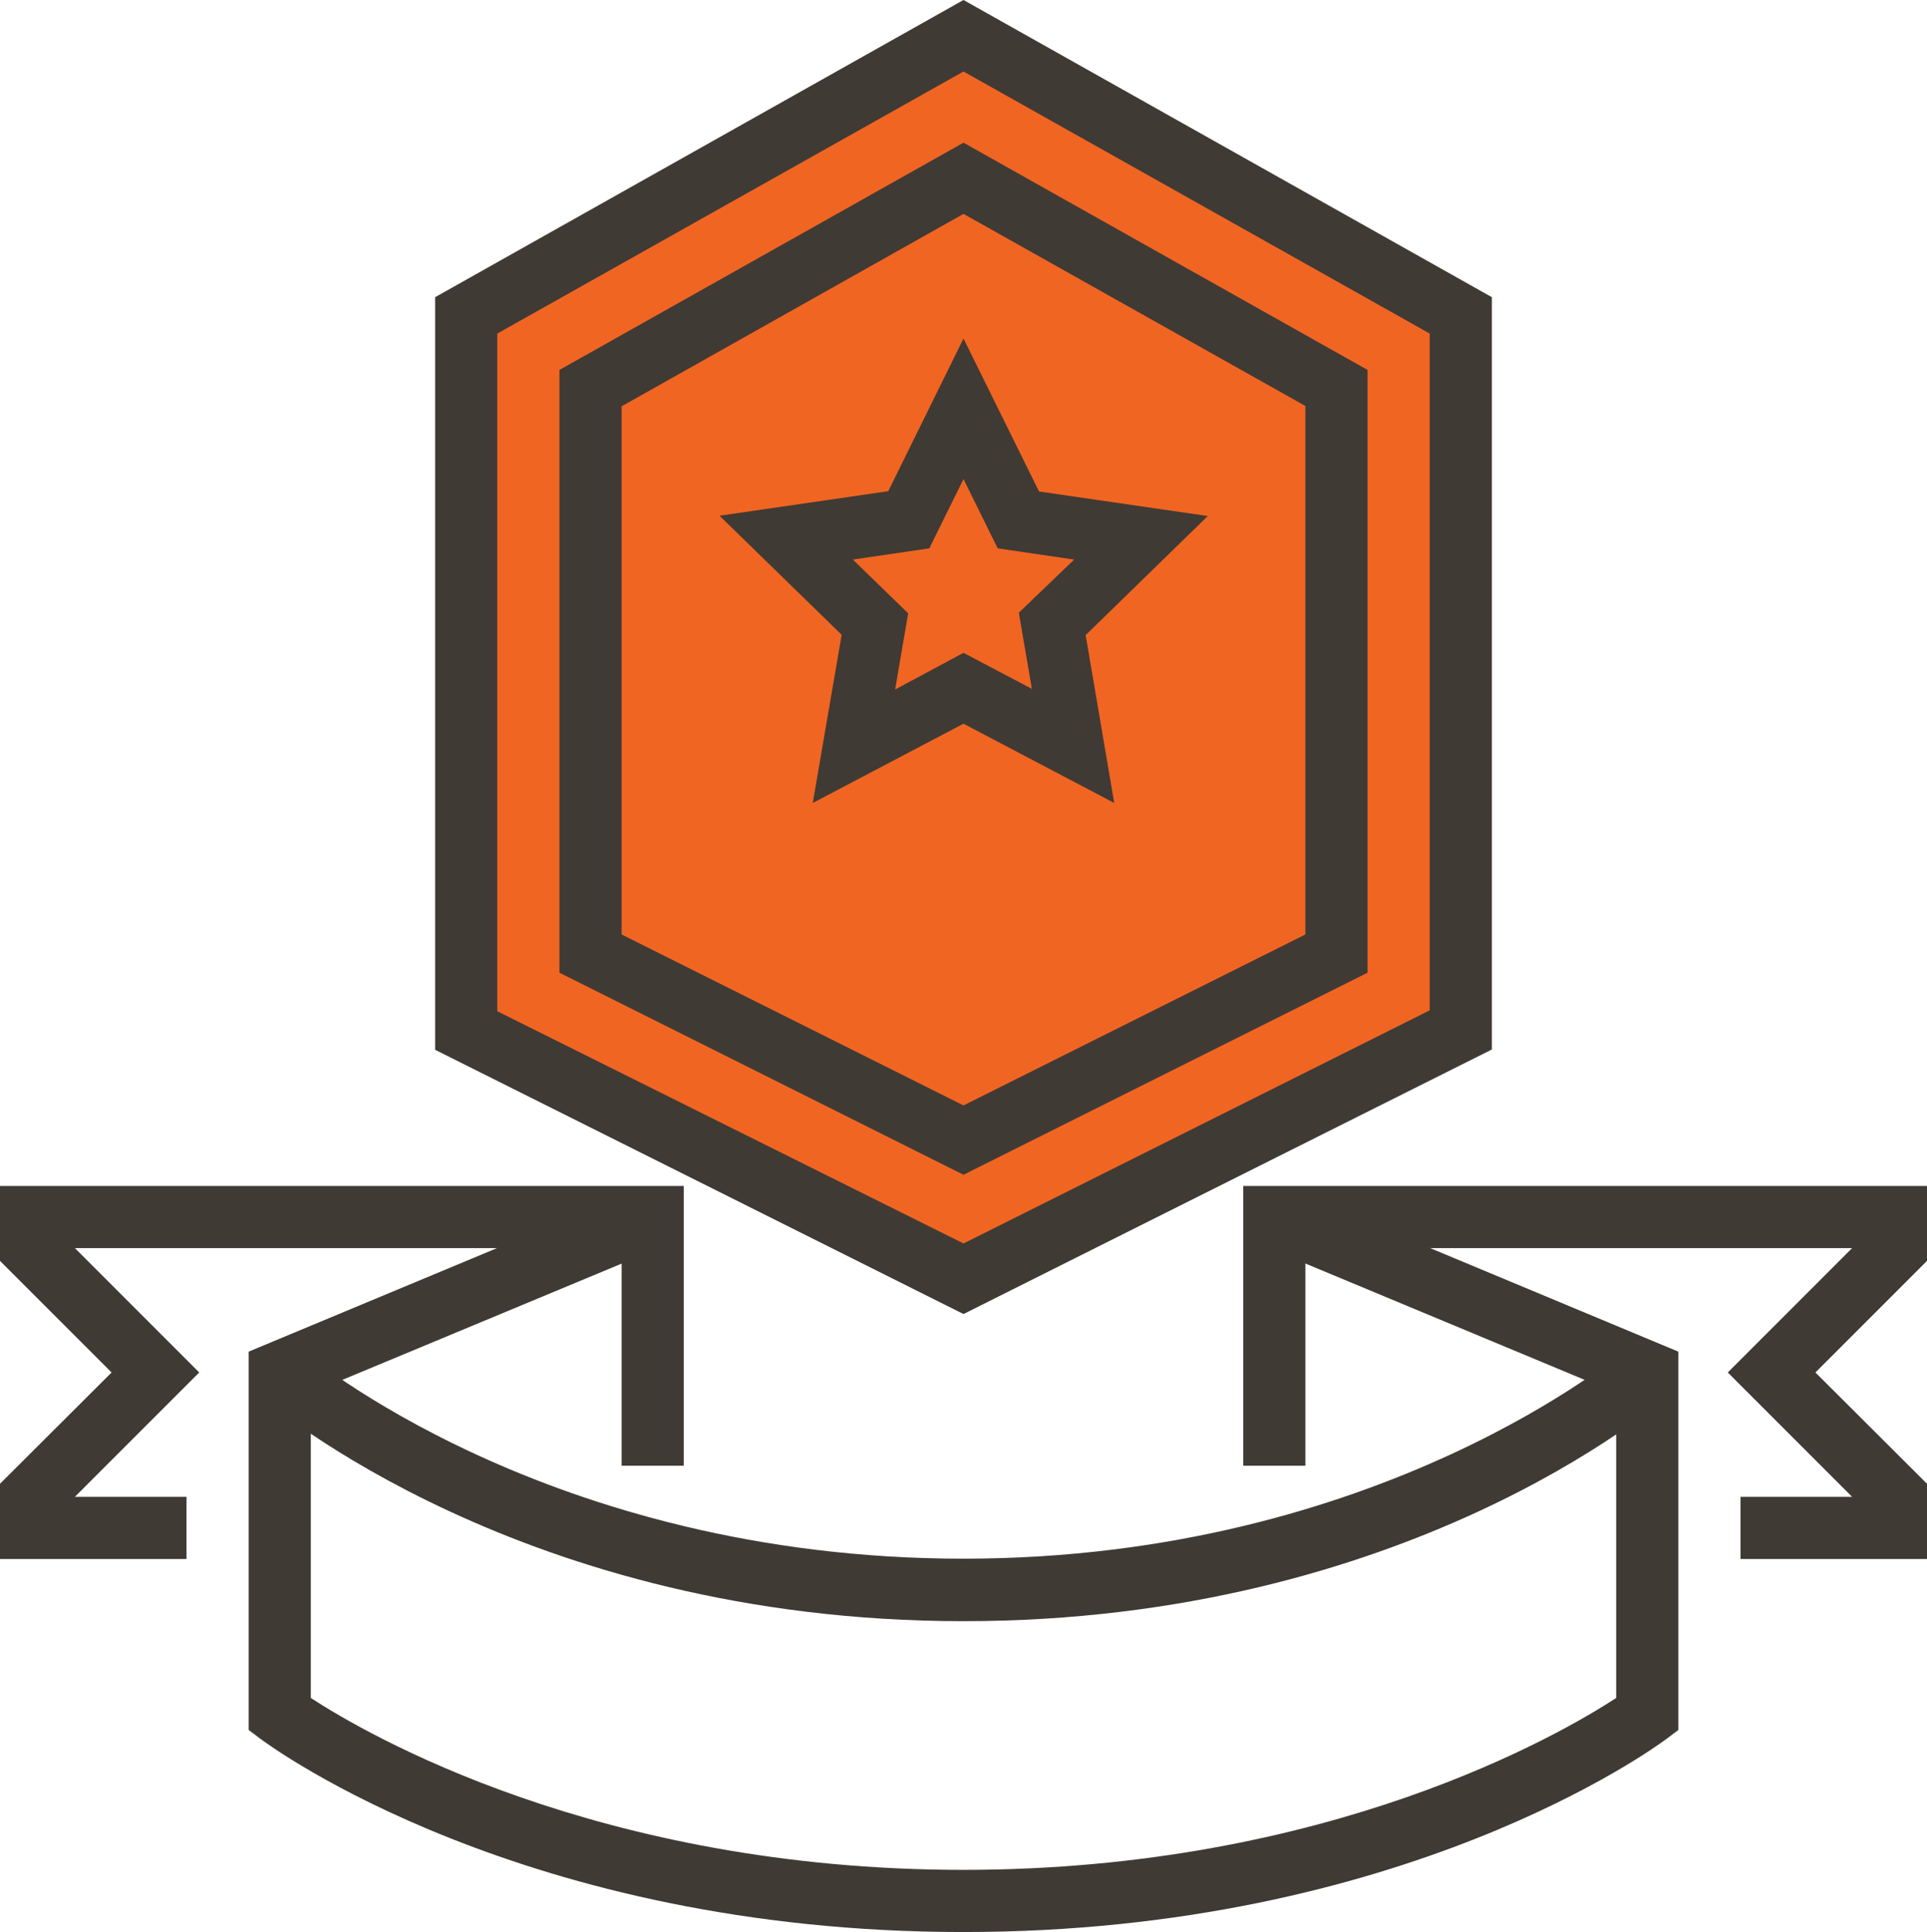
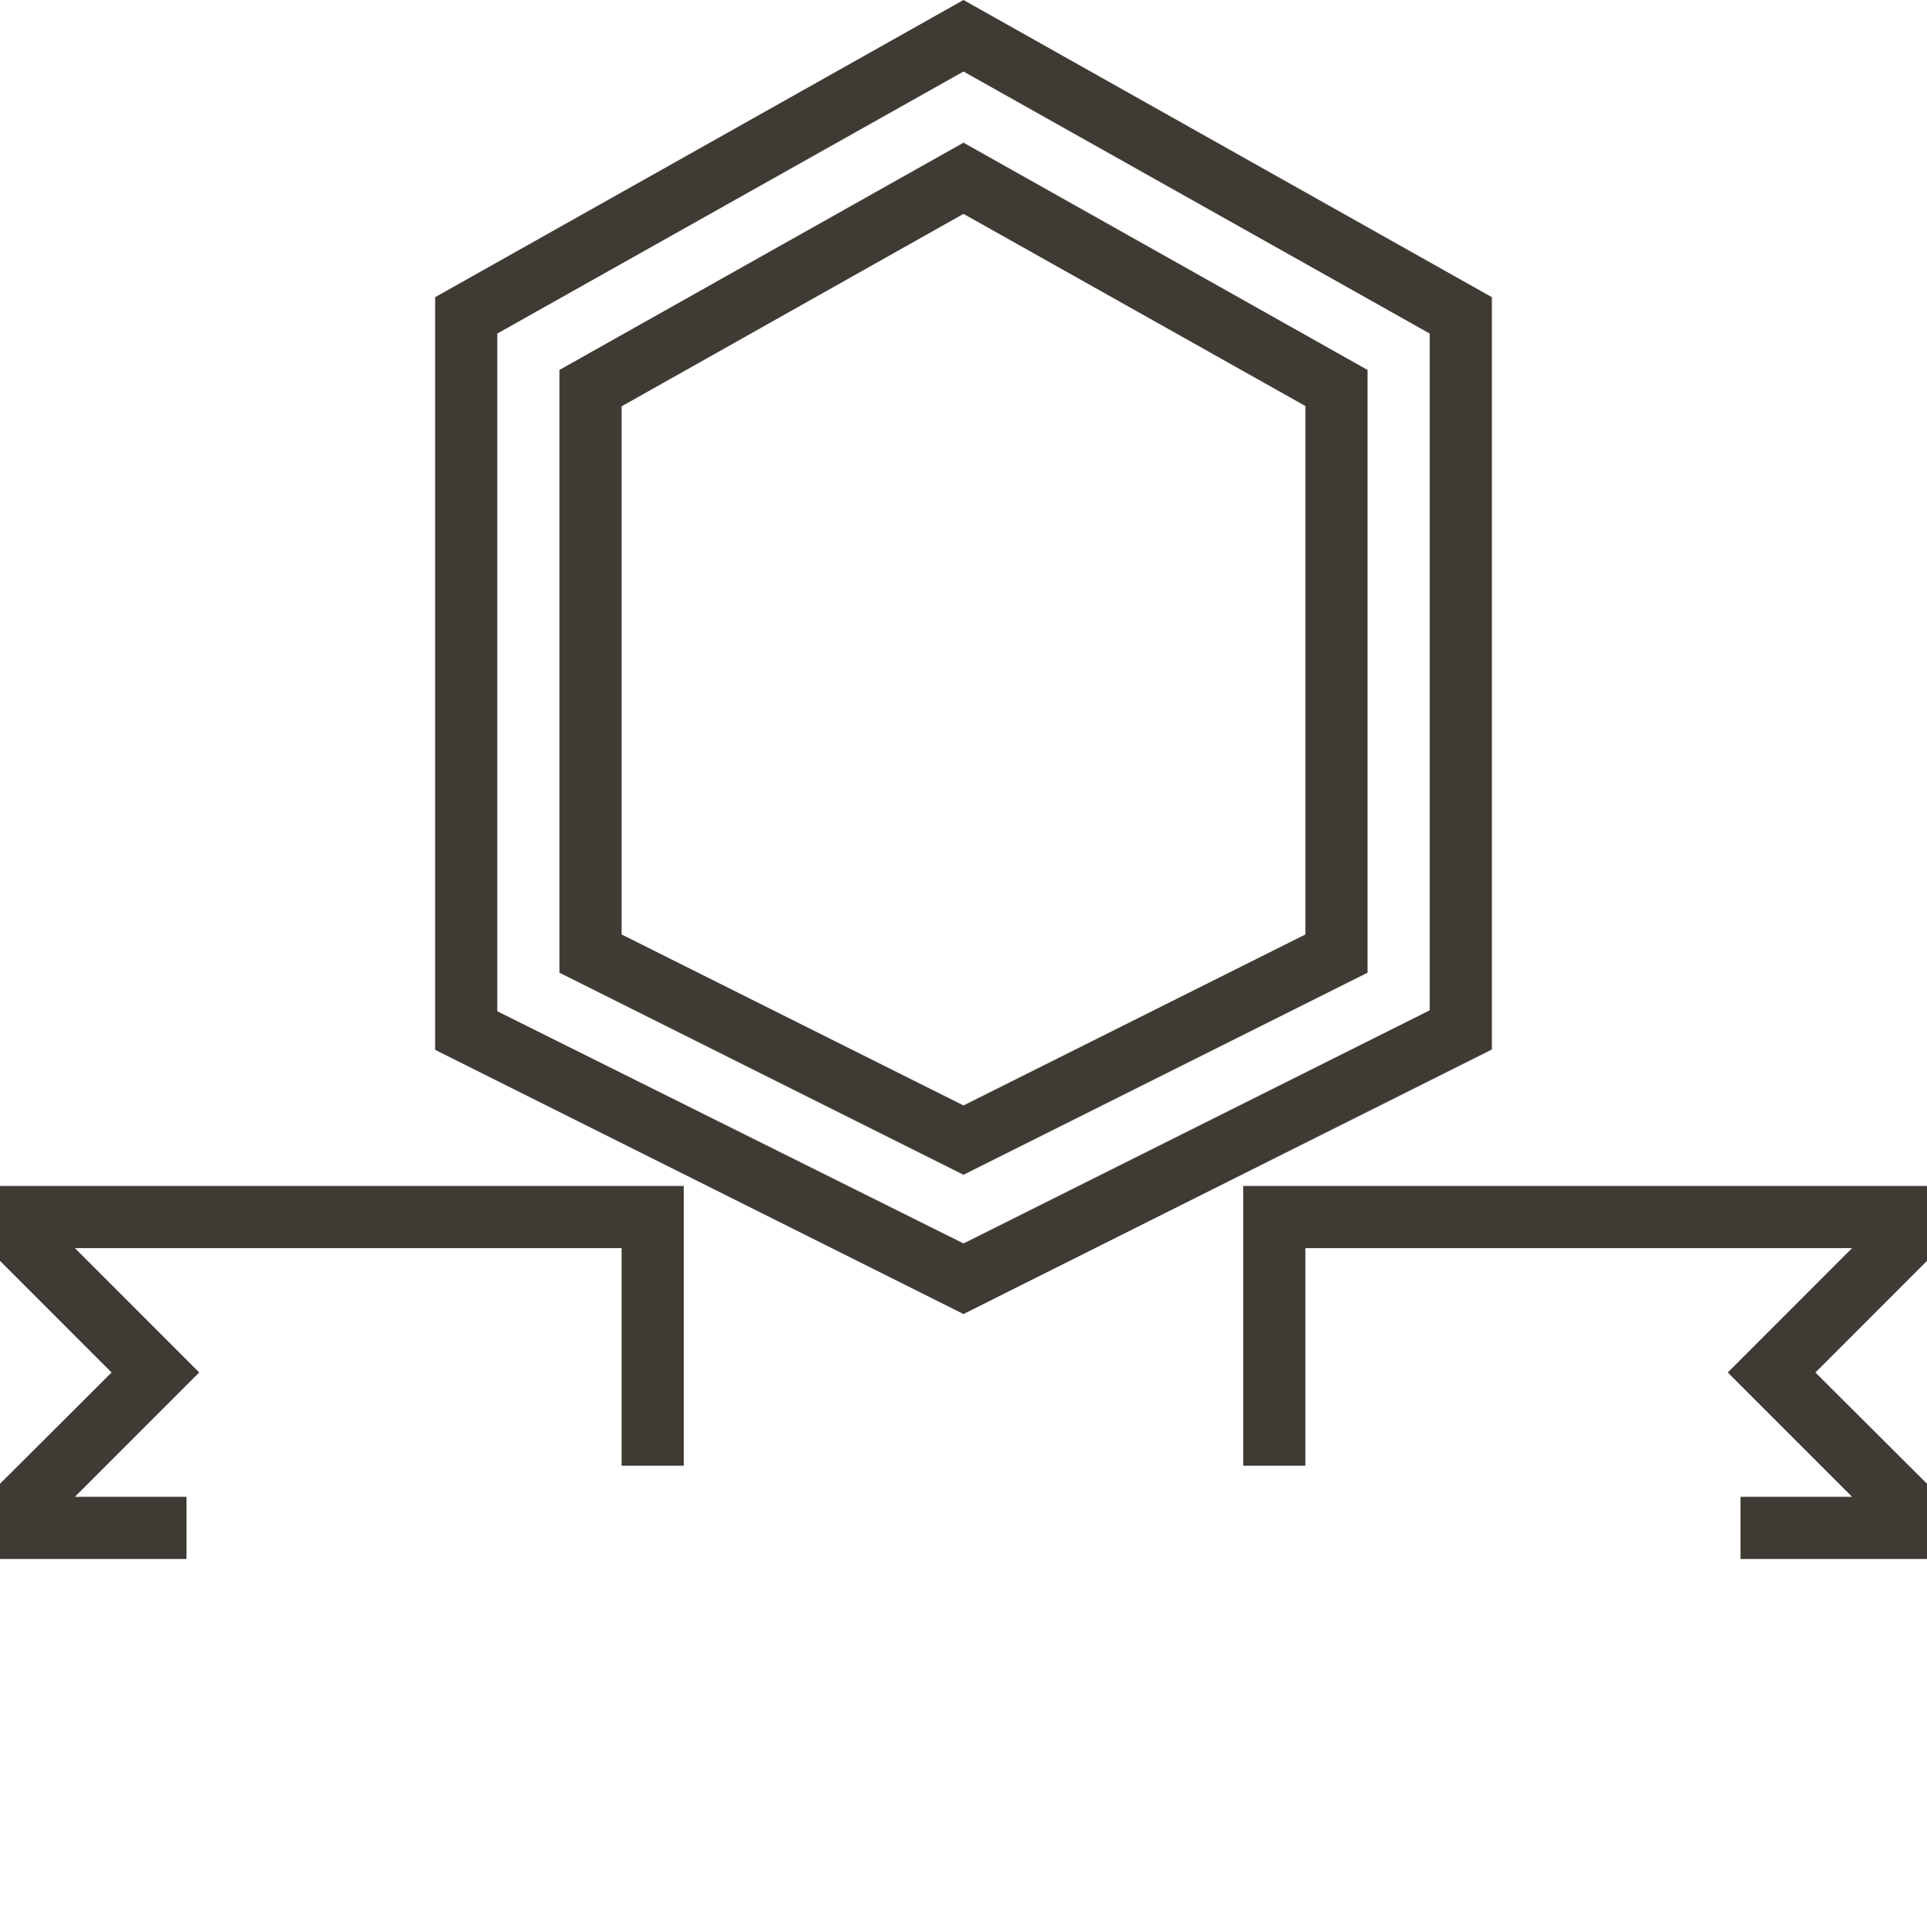
<svg xmlns="http://www.w3.org/2000/svg" viewBox="0 0 62 62.15">
  <defs>
    <style>.cls-1{fill:#3f3a34;}.cls-2{fill:#f16522;}</style>
  </defs>
  <title>ic-wholesale-3</title>
  <g id="Слой_2" data-name="Слой 2">
    <g id="Layer_1" data-name="Layer 1">
      <polygon class="cls-1" points="6 50.15 0 50.15 0 47.73 3.59 44.15 0 40.56 0 38.15 22 38.15 22 47.15 20 47.15 20 40.15 2.41 40.15 6.41 44.15 2.41 48.15 6 48.15 6 50.15" />
      <polygon class="cls-1" points="62 50.15 56 50.15 56 48.15 59.59 48.15 55.59 44.15 59.59 40.15 42 40.15 42 47.15 40 47.15 40 38.15 62 38.15 62 40.56 58.41 44.15 62 47.73 62 50.15" />
-       <path class="cls-1" d="M31,62.15c-14.17,0-22.26-5.95-22.6-6.2l-.4-.3V43.48l12.62-5.26.77,1.85L10,44.81v9.81c1.76,1.15,9.25,5.53,21,5.53s19.24-4.38,21-5.53V44.81L40.62,40.07l.77-1.85L54,43.48V55.65l-.4.3C53.26,56.2,45.17,62.15,31,62.15Z" />
-       <path class="cls-1" d="M31,52.15c-14.21,0-22.32-7-22.66-7.25l1.32-1.51c.08.07,7.92,6.75,21.34,6.75s21.26-6.69,21.34-6.75l1.32,1.51C53.32,45.2,45.21,52.15,31,52.15Z" />
-       <polygon class="cls-2" points="31 41.15 15 33.15 15 10.15 31 1.15 47 10.15 47 33.15 31 41.15" />
      <path class="cls-1" d="M31,42.27l-17-8.5V9.56L31,0,48,9.56v24.2ZM16,32.53,31,40l15-7.5V10.73L31,2.3,16,10.73Z" />
      <path class="cls-1" d="M31,37.79l-13-6.5V11.9L31,4.59,44,11.9V31.29ZM20,30.06l11,5.5,11-5.5v-17L31,6.88,20,13.07Z" />
-       <path class="cls-1" d="M35.85,25.83,31,23.28l-4.85,2.55.93-5.41-3.93-3.83,5.43-.79L31,10.89l2.43,4.92,5.43.79-3.93,3.83ZM31,21l2.2,1.16-.42-2.45L34.56,18l-2.46-.36L31,15.41l-1.1,2.23L27.44,18l1.78,1.73-.42,2.45Z" />
    </g>
  </g>
</svg>